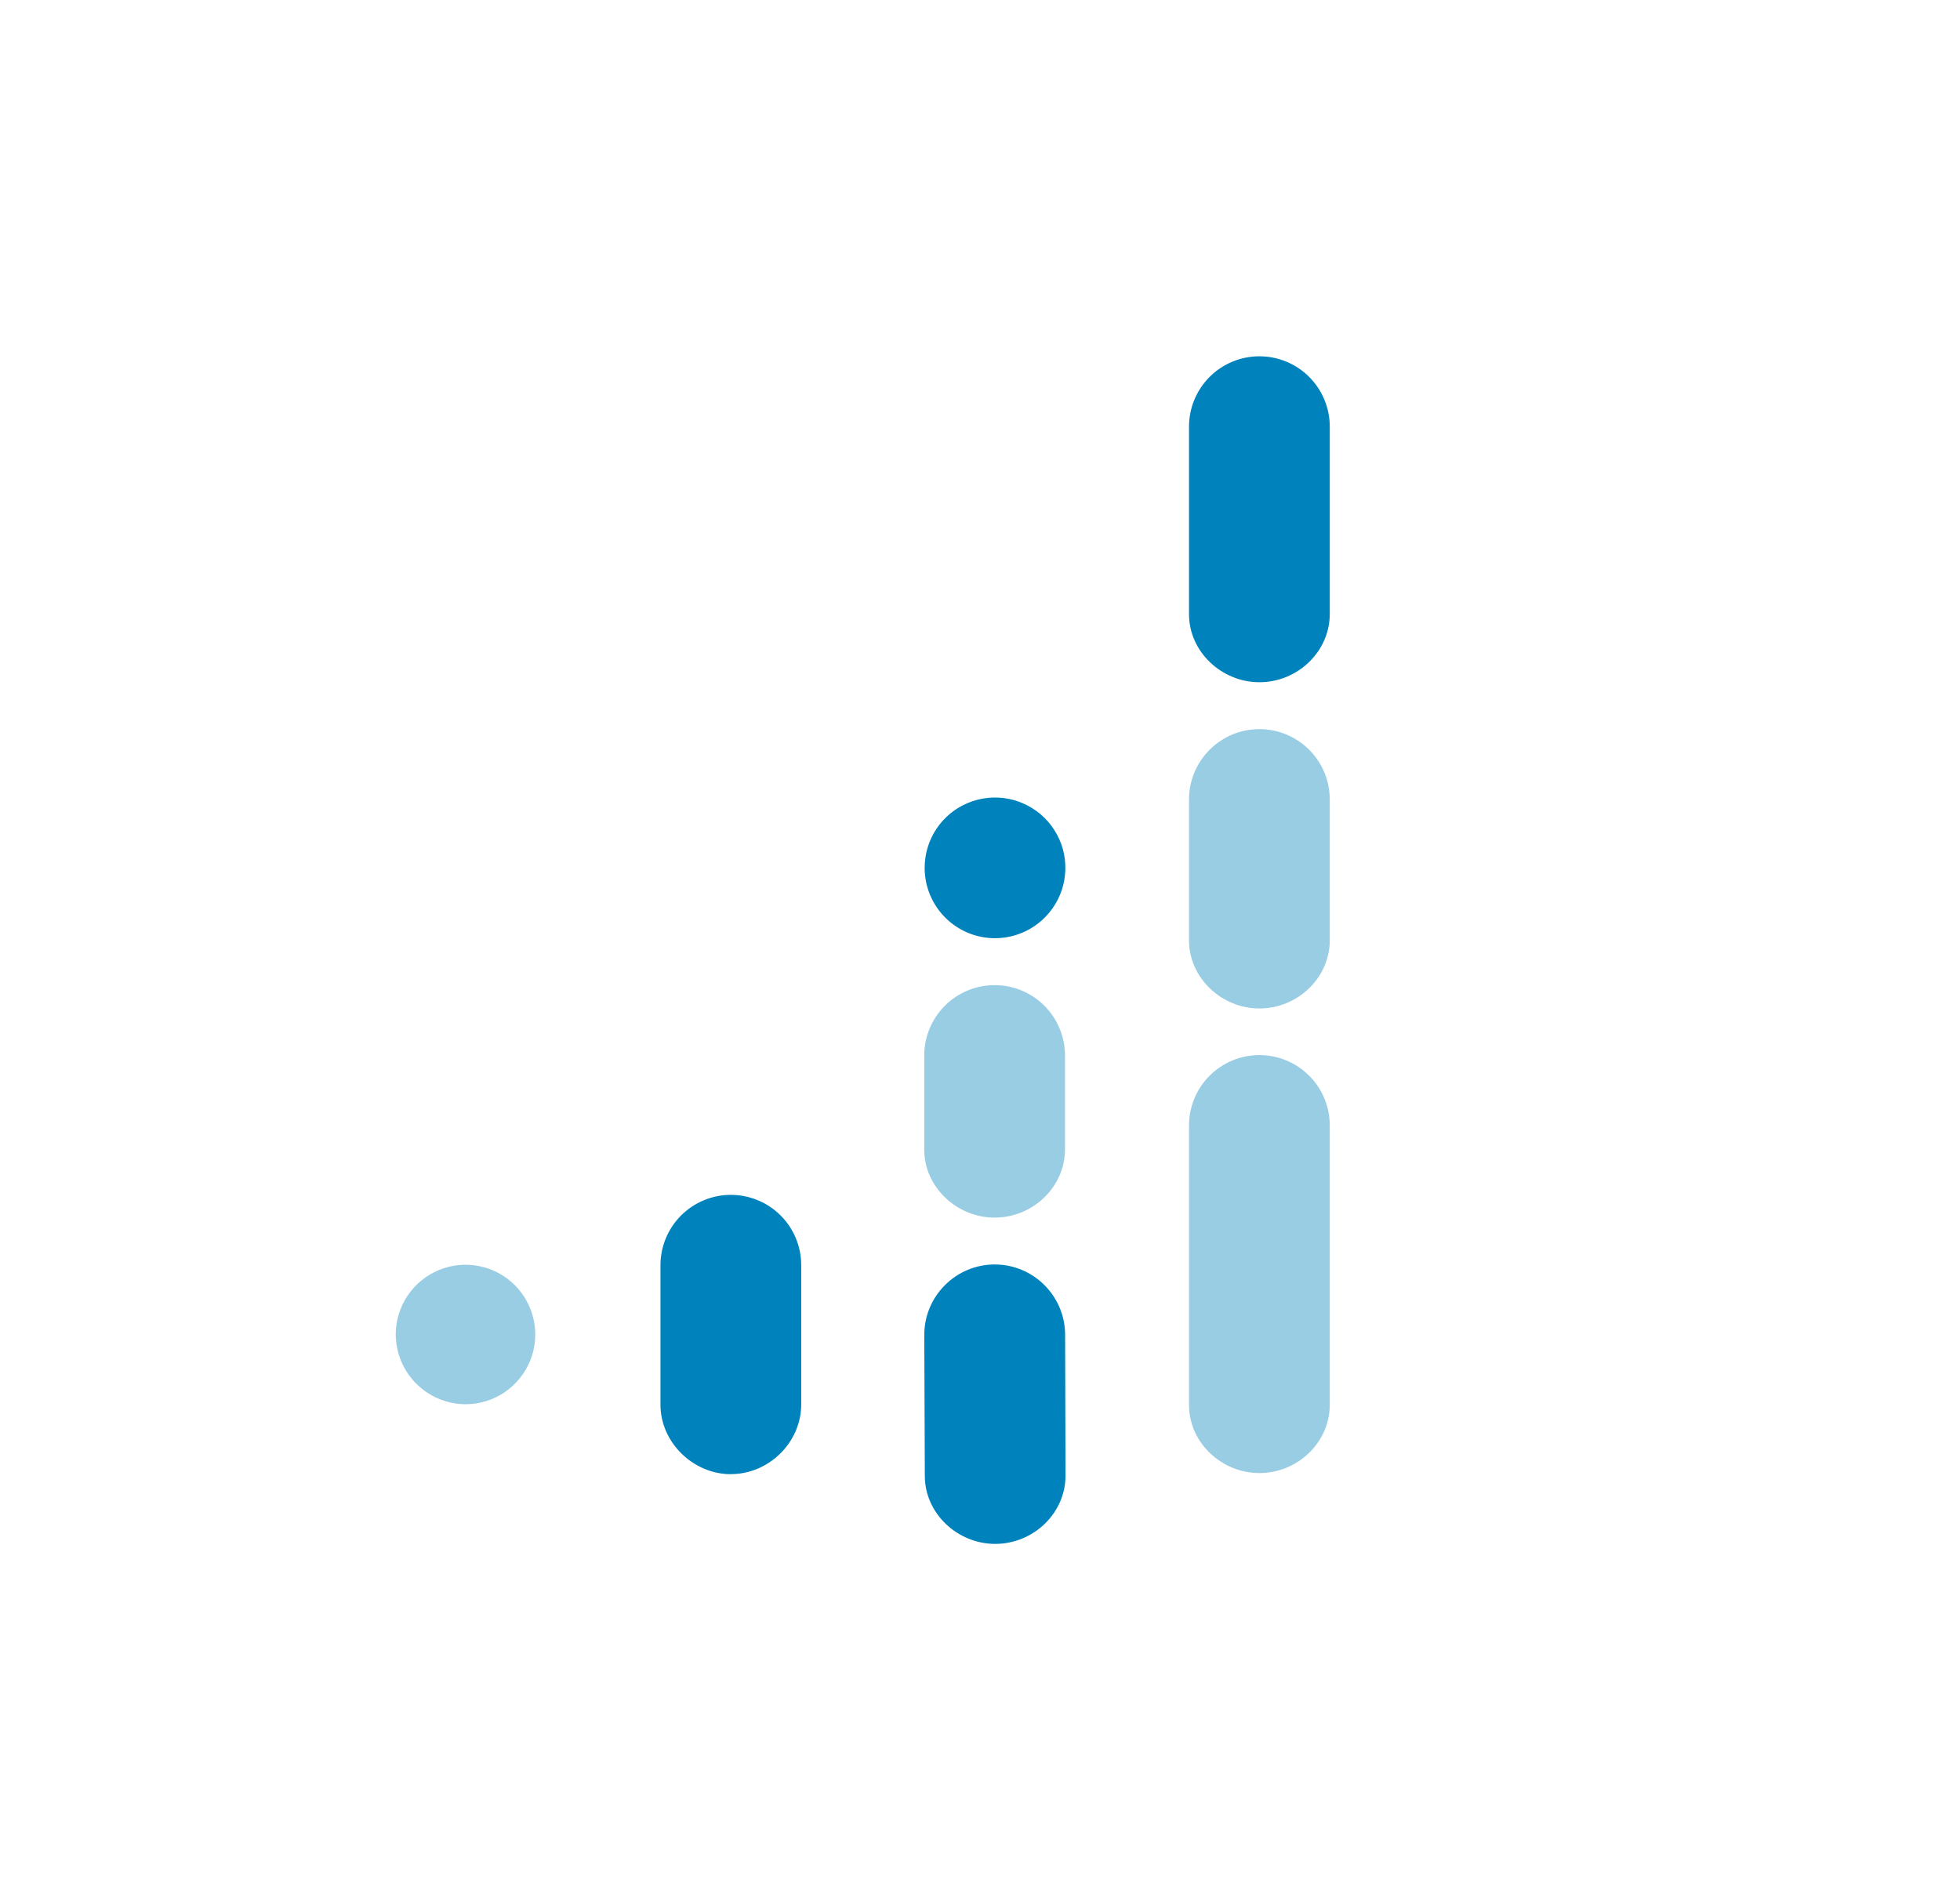
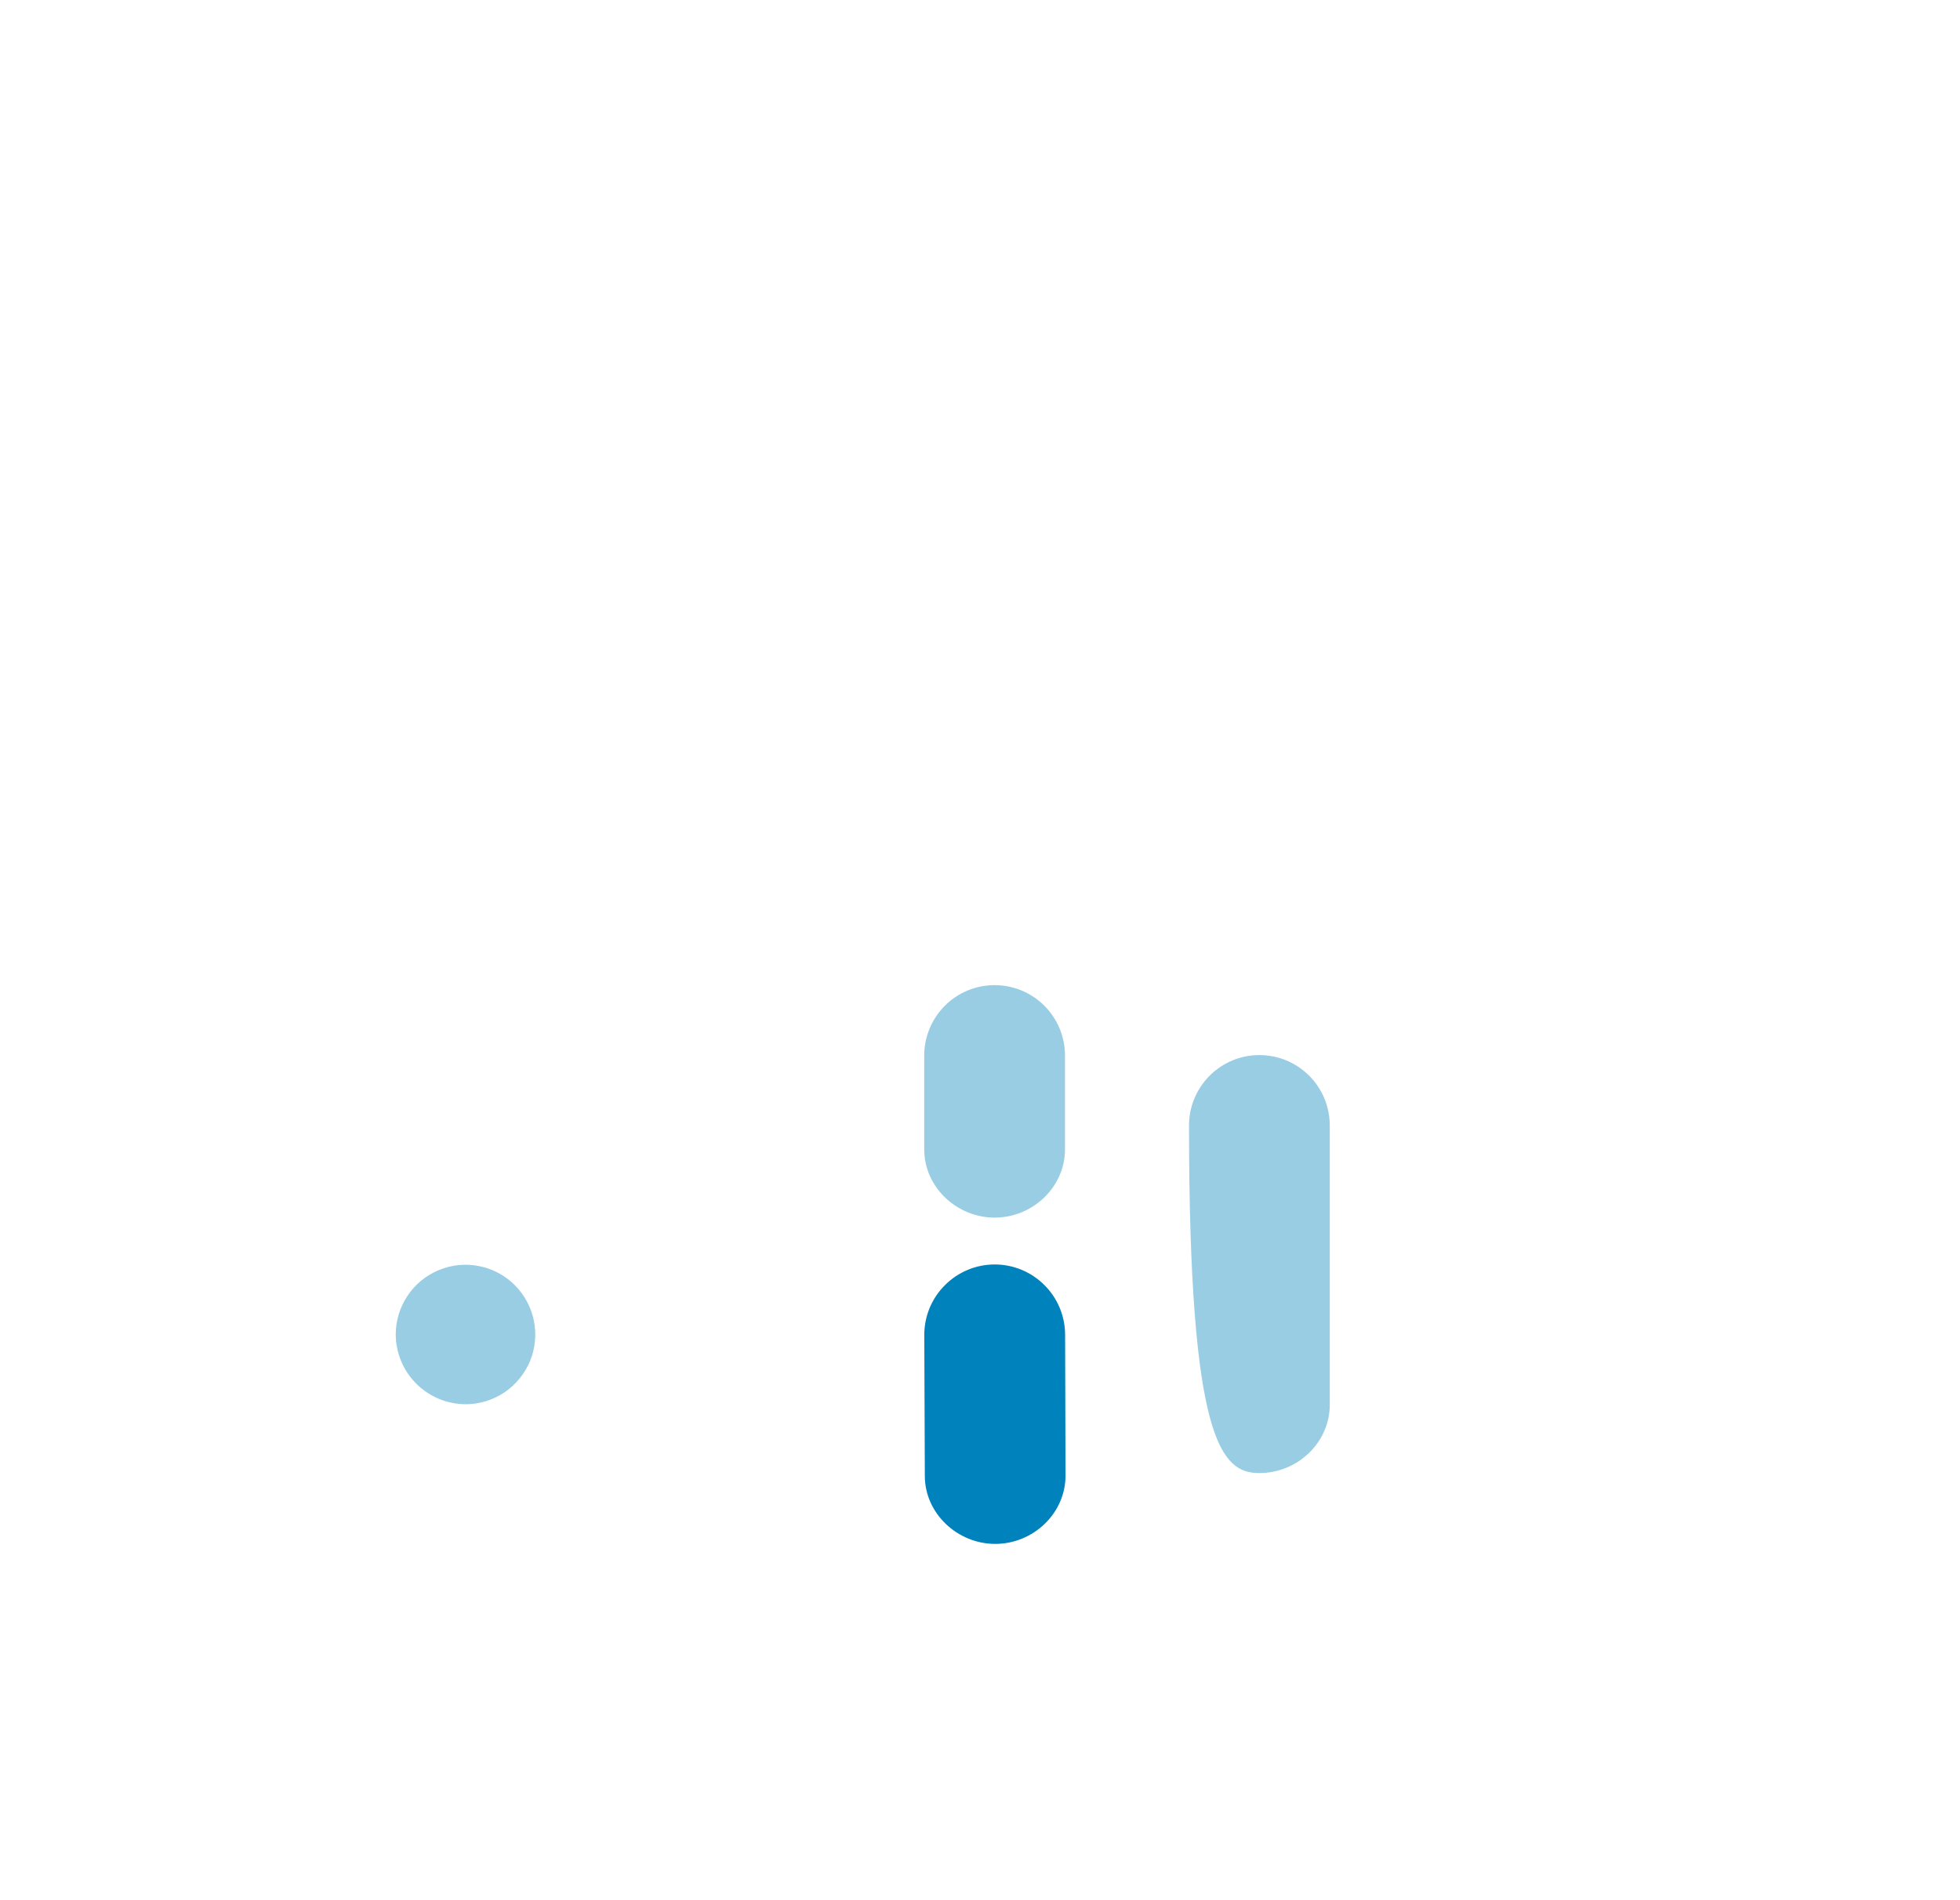
<svg xmlns="http://www.w3.org/2000/svg" width="33" height="32" viewBox="0 0 33 32" fill="none">
  <path d="M7.848 23.648C8.08 23.646 8.306 23.575 8.498 23.445C8.689 23.314 8.838 23.13 8.926 22.916C9.013 22.701 9.035 22.465 8.988 22.238C8.942 22.011 8.829 21.803 8.664 21.639C8.5 21.476 8.29 21.365 8.063 21.321C7.835 21.276 7.6 21.3 7.386 21.39C7.172 21.479 6.989 21.629 6.861 21.822C6.732 22.015 6.663 22.242 6.663 22.473C6.665 22.786 6.79 23.086 7.013 23.306C7.235 23.526 7.535 23.649 7.848 23.648Z" fill="#99CDE4" />
-   <path d="M12.306 24.825C12.944 24.825 13.49 24.291 13.49 23.651C13.49 23.635 13.49 21.323 13.49 21.307C13.49 20.993 13.366 20.691 13.143 20.469C12.921 20.247 12.62 20.122 12.305 20.122C11.991 20.122 11.69 20.247 11.467 20.469C11.245 20.691 11.12 20.993 11.12 21.307V23.656C11.12 24.291 11.671 24.826 12.305 24.826" fill="#0083BC" />
  <path d="M16.756 26C17.394 26 17.94 25.489 17.94 24.849C17.94 24.833 17.933 22.496 17.933 22.48C17.933 22.165 17.808 21.864 17.585 21.642C17.363 21.419 17.062 21.294 16.747 21.294C16.433 21.294 16.132 21.419 15.91 21.642C15.687 21.864 15.562 22.165 15.562 22.48C15.562 22.5 15.571 24.833 15.571 24.854C15.571 25.489 16.122 26 16.756 26" fill="#0083BC" />
  <path d="M16.747 20.505C17.385 20.505 17.931 19.994 17.931 19.354C17.931 19.338 17.931 17.791 17.931 17.775C17.931 17.461 17.806 17.16 17.584 16.937C17.362 16.715 17.06 16.59 16.746 16.59C16.432 16.59 16.13 16.715 15.908 16.937C15.686 17.16 15.561 17.461 15.561 17.775V19.358C15.561 19.994 16.112 20.505 16.746 20.505" fill="#99CDE4" />
-   <path d="M16.752 15.8C16.987 15.8 17.216 15.73 17.411 15.6C17.605 15.47 17.757 15.285 17.847 15.069C17.937 14.852 17.96 14.614 17.915 14.384C17.869 14.154 17.756 13.943 17.59 13.777C17.424 13.612 17.213 13.499 16.984 13.453C16.754 13.408 16.515 13.431 16.299 13.521C16.082 13.61 15.898 13.762 15.767 13.957C15.637 14.152 15.568 14.381 15.568 14.615C15.568 14.929 15.693 15.231 15.915 15.453C16.137 15.675 16.438 15.8 16.752 15.8Z" fill="#0083BC" />
-   <path d="M21.205 24.807C21.843 24.807 22.389 24.296 22.389 23.656C22.389 23.64 22.389 18.97 22.389 18.953C22.389 18.798 22.358 18.644 22.299 18.5C22.239 18.356 22.152 18.225 22.042 18.115C21.932 18.005 21.801 17.918 21.657 17.858C21.514 17.799 21.359 17.768 21.204 17.768C21.048 17.768 20.894 17.799 20.75 17.858C20.607 17.918 20.476 18.005 20.366 18.115C20.256 18.225 20.169 18.356 20.109 18.5C20.049 18.644 20.019 18.798 20.019 18.953V23.661C20.019 24.297 20.57 24.807 21.204 24.807" fill="#99CDE4" />
-   <path d="M21.205 16.983C21.843 16.983 22.389 16.472 22.389 15.832C22.389 15.816 22.389 13.48 22.389 13.464C22.389 13.308 22.358 13.154 22.299 13.01C22.239 12.867 22.152 12.736 22.042 12.626C21.932 12.516 21.801 12.429 21.657 12.369C21.514 12.309 21.359 12.279 21.204 12.279C21.048 12.279 20.894 12.309 20.75 12.369C20.607 12.429 20.476 12.516 20.366 12.626C20.256 12.736 20.169 12.867 20.109 13.01C20.049 13.154 20.019 13.308 20.019 13.464V15.836C20.019 16.472 20.57 16.983 21.204 16.983" fill="#99CDE4" />
-   <path d="M21.205 11.489C21.843 11.489 22.389 10.978 22.389 10.338C22.389 10.322 22.389 7.202 22.389 7.185C22.389 6.871 22.264 6.569 22.042 6.347C21.82 6.125 21.518 6 21.204 6C20.89 6 20.588 6.125 20.366 6.347C20.144 6.569 20.019 6.871 20.019 7.185V10.342C20.019 10.978 20.57 11.489 21.204 11.489" fill="#0083BC" />
+   <path d="M21.205 24.807C21.843 24.807 22.389 24.296 22.389 23.656C22.389 23.64 22.389 18.97 22.389 18.953C22.389 18.798 22.358 18.644 22.299 18.5C22.239 18.356 22.152 18.225 22.042 18.115C21.932 18.005 21.801 17.918 21.657 17.858C21.514 17.799 21.359 17.768 21.204 17.768C21.048 17.768 20.894 17.799 20.75 17.858C20.607 17.918 20.476 18.005 20.366 18.115C20.256 18.225 20.169 18.356 20.109 18.5C20.049 18.644 20.019 18.798 20.019 18.953C20.019 24.297 20.57 24.807 21.204 24.807" fill="#99CDE4" />
</svg>